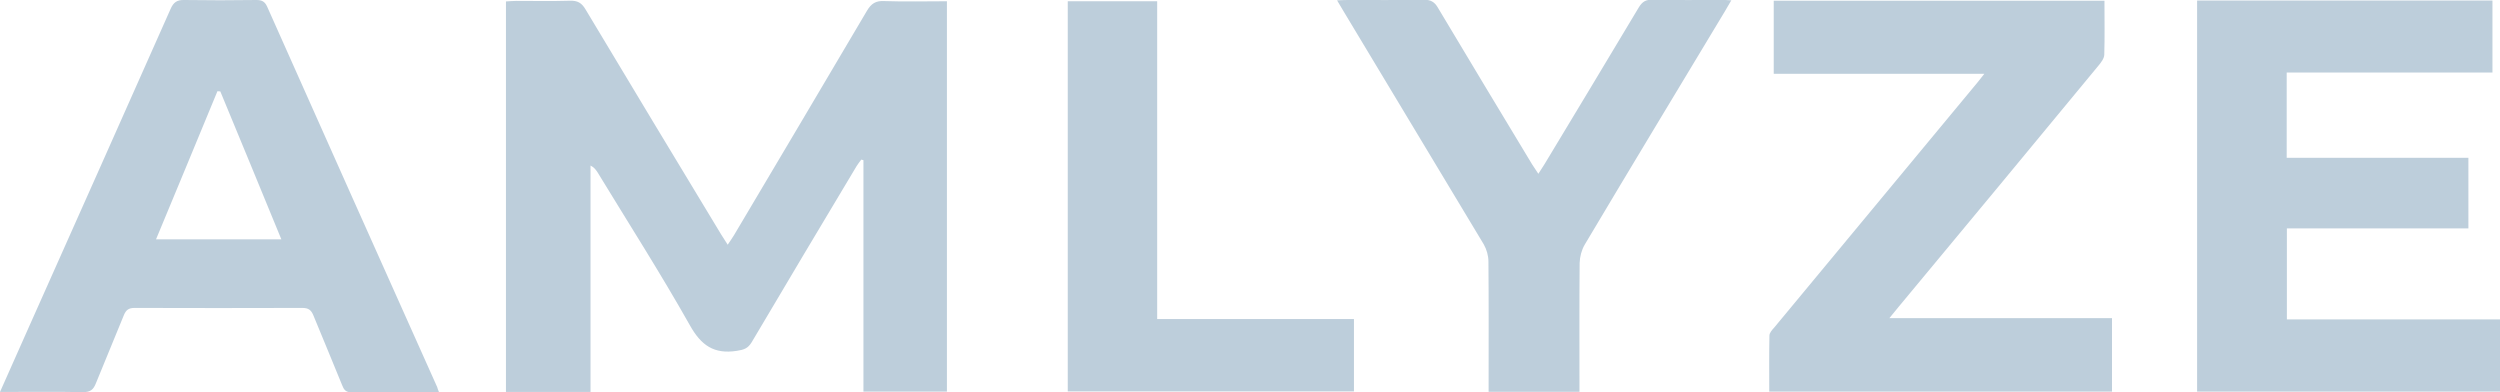
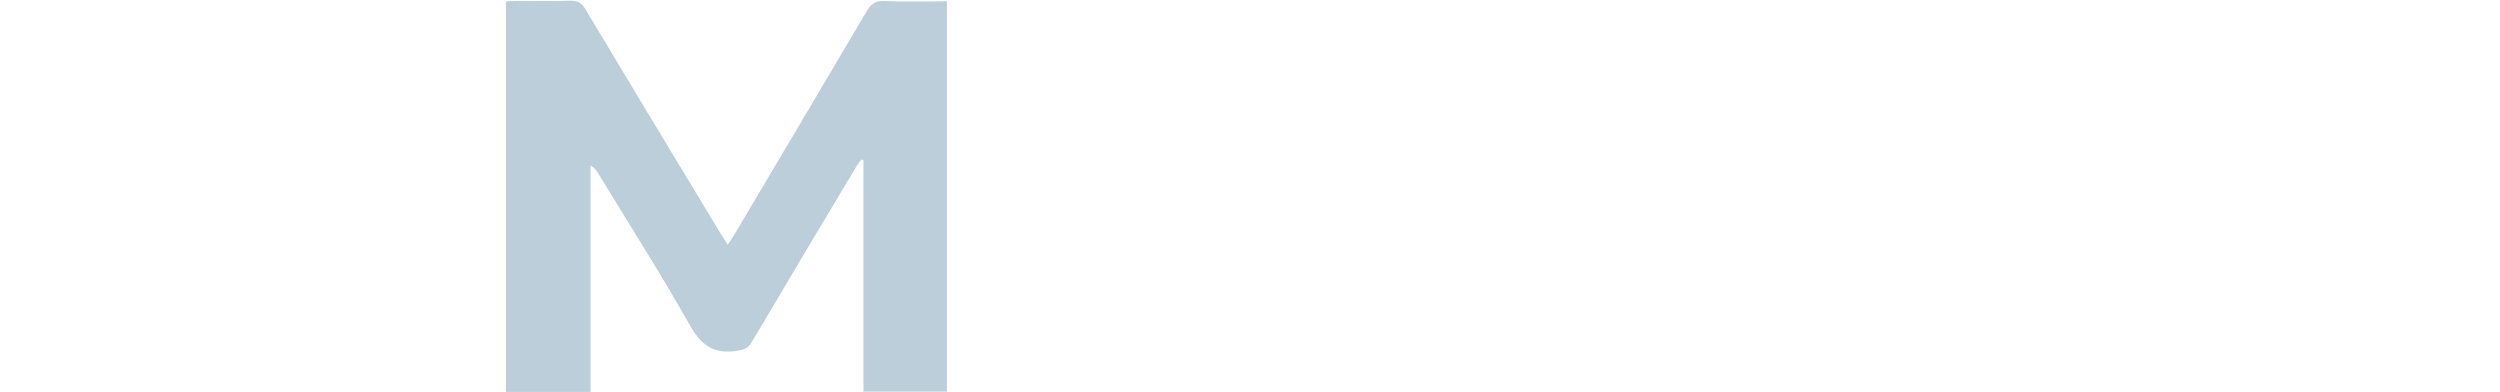
<svg xmlns="http://www.w3.org/2000/svg" id="Layer_2" viewBox="0 0 139.24 21.85">
  <defs>
    <style>.cls-1{fill:#bdcedb;stroke-width:0px;}</style>
  </defs>
  <g id="Layer_1-2">
    <path class="cls-1" d="M52.74,21.81h-4.65v-12.89s-.08-.02-.12-.03c-.09.12-.18.23-.26.36-1.96,3.27-3.91,6.54-5.85,9.82-.21.34-.43.41-.82.47-1.27.2-1.99-.3-2.62-1.43-1.63-2.89-3.42-5.69-5.15-8.53-.09-.13-.18-.26-.38-.36v12.61h-4.71V.08c.2-.01.39-.03.58-.03,1,0,1.99.02,2.99-.01.41-.01.64.11.86.48,2.5,4.18,5.03,8.36,7.55,12.53.1.16.21.33.37.58.14-.22.26-.37.35-.53,2.47-4.16,4.94-8.32,7.4-12.49.24-.41.5-.58.98-.55,1.13.04,2.27.01,3.48.01,0,7.26,0,14.5,0,21.76Z" />
-     <path class="cls-1" d="M127.36,4.04v4.75h10.12v3.93h-10.11v5.07h11.87v4.02h-16.87V.03h16.45v4.01c-3.83,0-7.62,0-11.46,0Z" />
-     <path class="cls-1" d="M117.21.04c0,1.03.02,2.02-.01,3.01-.01.21-.17.42-.32.6-3.69,4.48-7.4,8.94-11.11,13.41-.16.2-.32.39-.54.66h12.4v4.09h-19.09c0-1.04-.01-2.09.01-3.12,0-.15.15-.32.27-.45,3.77-4.55,7.55-9.1,11.32-13.65.1-.12.2-.25.38-.48h-11.73V.04h18.41Z" />
-     <path class="cls-1" d="M24.44,21.84c-1.67,0-3.26-.01-4.86.01-.33,0-.43-.15-.53-.41-.52-1.29-1.06-2.56-1.59-3.86-.13-.32-.28-.43-.63-.43-3.11.01-6.23.01-9.33,0-.33,0-.48.11-.6.4-.51,1.27-1.05,2.53-1.56,3.8-.14.35-.3.49-.71.49-1.51-.03-3.03-.01-4.63-.01.55-1.25,1.08-2.43,1.61-3.62C4.24,12.31,6.88,6.41,9.5.5,9.66.13,9.86-.01,10.26,0,11.59.02,12.93.02,14.28,0c.28,0,.46.07.59.35,3.15,7.07,6.31,14.14,9.48,21.21.03.09.04.15.1.28ZM12.26,5.09c-.05,0-.1-.01-.15-.01-1.13,2.73-2.26,5.47-3.42,8.25h6.98c-1.14-2.78-2.27-5.51-3.4-8.24Z" />
-     <path class="cls-1" d="M96.42.03c-.14.24-.24.42-.35.6-2.61,4.34-5.23,8.66-7.81,13-.17.29-.27.67-.28,1.01-.02,2.18-.01,4.37-.01,6.56v.62h-5.06v-.59c0-2.23.01-4.44-.01-6.66,0-.33-.1-.68-.26-.96-2.6-4.34-5.22-8.66-7.82-13-.1-.16-.2-.34-.35-.59.25-.01.42-.02.6-.02,1.41,0,2.83.01,4.24-.01.37-.01.59.12.77.43,1.74,2.91,3.49,5.82,5.25,8.73.1.16.22.33.35.53.13-.21.24-.37.34-.53,1.75-2.91,3.51-5.81,5.25-8.73.2-.33.4-.45.77-.43,1.28.02,2.56.01,3.86.01.14-.01.29.01.54.02Z" />
-     <path class="cls-1" d="M64.45,17.77h10.96v4.03h-15.94V.07h4.98v17.7Z" />
  </g>
</svg>